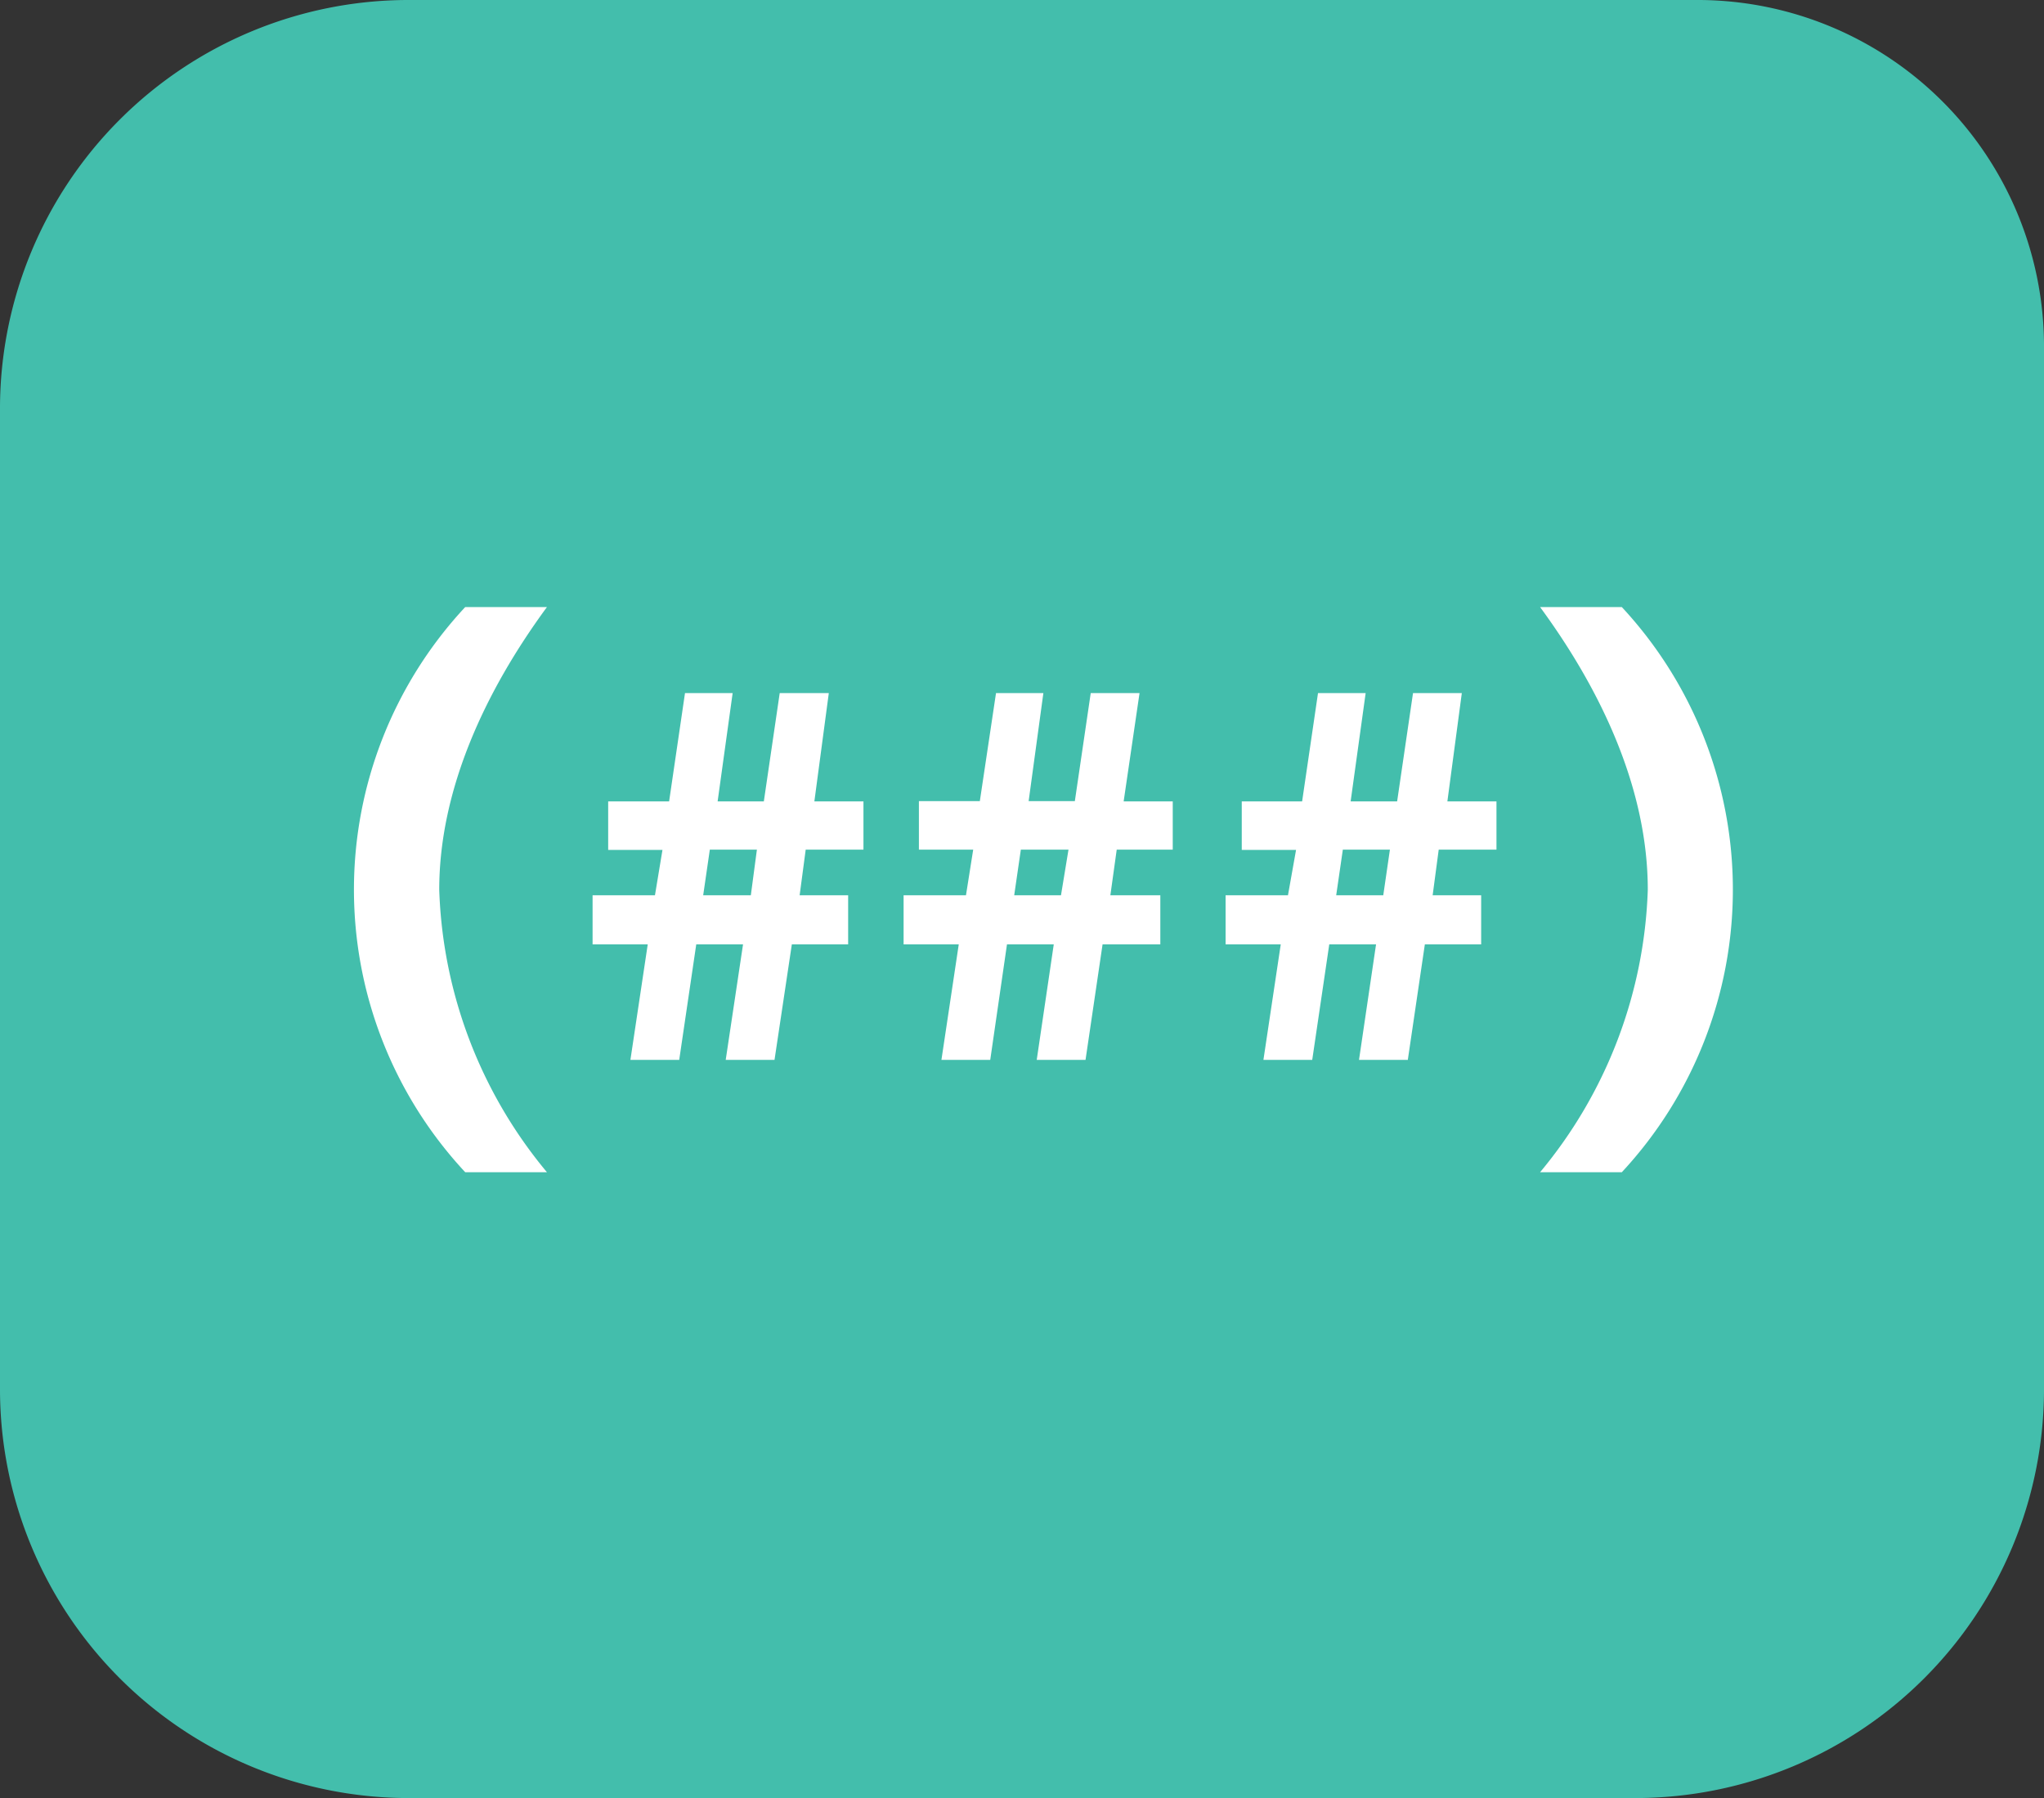
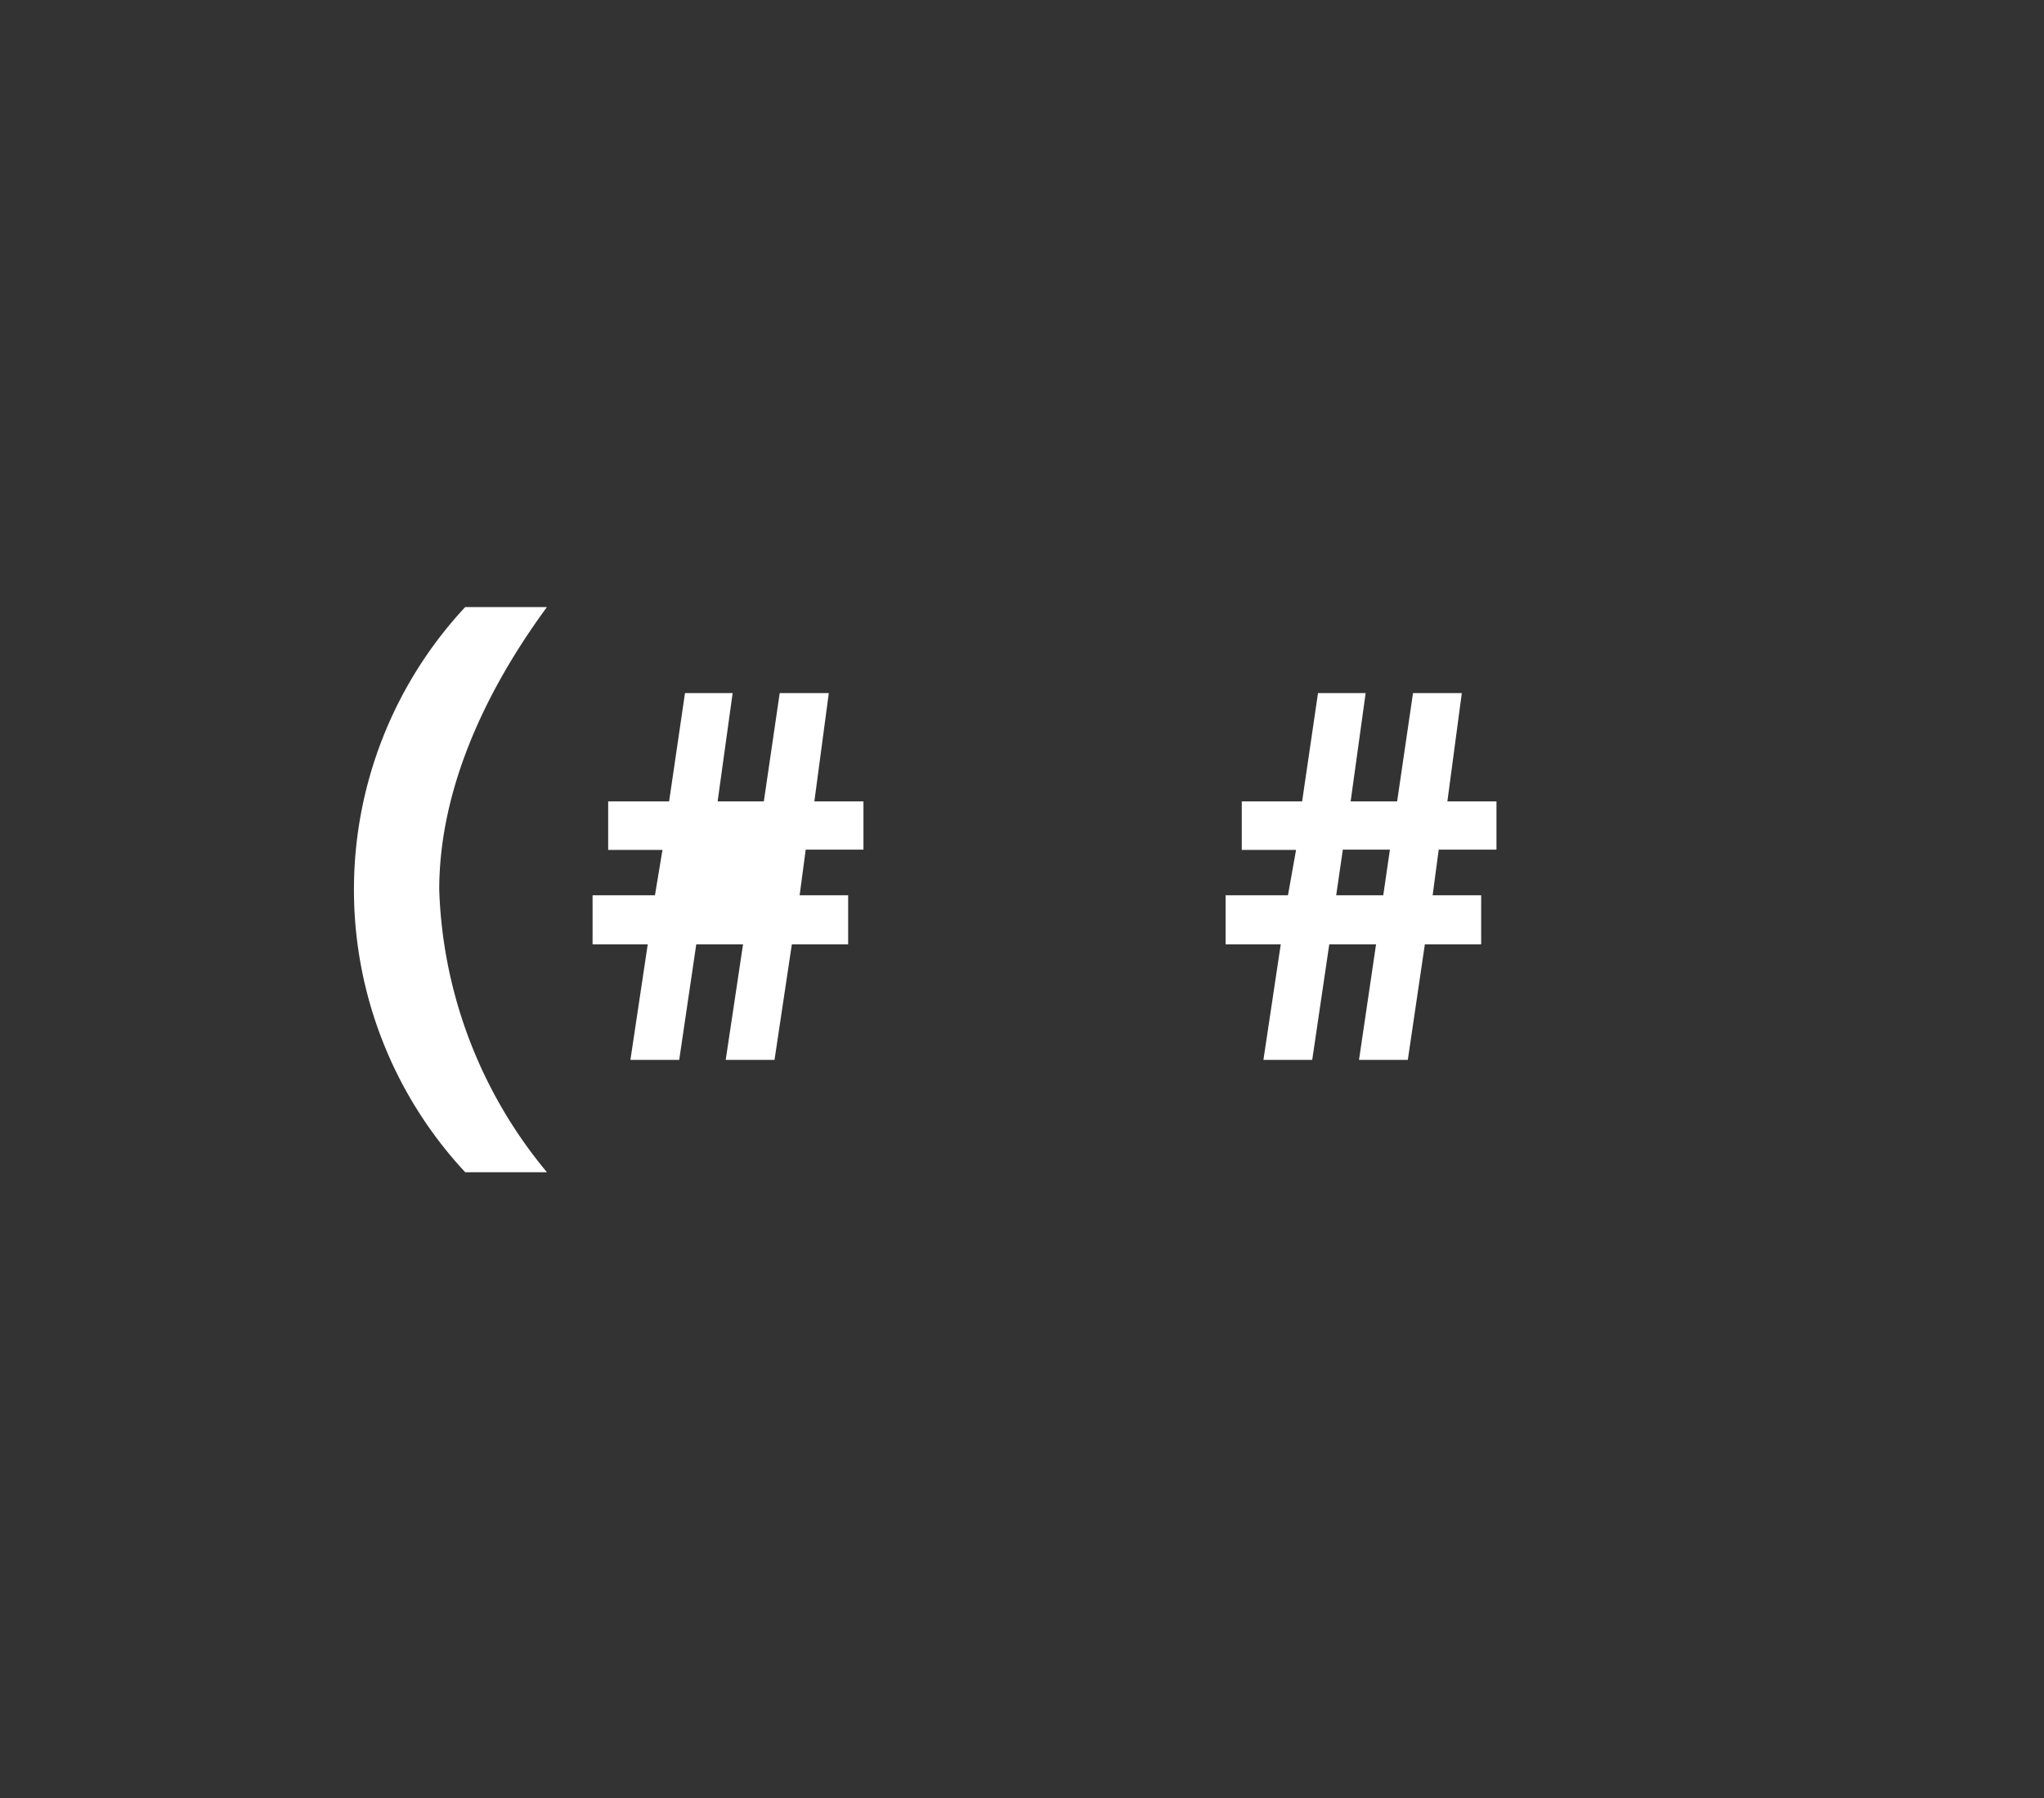
<svg xmlns="http://www.w3.org/2000/svg" id="Layer_1" data-name="Layer 1" width="70.78" height="62.26" viewBox="0 0 70.78 62.26">
  <rect x="0" y="0" width="70.78" height="62.26" fill="#333333" stroke="none" />
  <defs>
    <style>.cls-1{fill:#43beac;}.cls-2{fill:#fff;}</style>
  </defs>
  <g id="icon-choose-new-number">
    <g id="Group_182" data-name="Group 182">
      <g id="Group_84" data-name="Group 84">
-         <path id="Path_4966" data-name="Path 4966" class="cls-1" d="M70.78,11.91V48.16a14.16,14.16,0,0,1-14.1,14.1H14.1A14.16,14.16,0,0,1,0,48.16V14.1A14.15,14.15,0,0,1,14.1,0H58.86A12,12,0,0,1,70.78,11.91Z" transform="translate(0)" />
        <g id="Group_89" data-name="Group 89">
          <g id="Group_84-2" data-name="Group 84-2">
-             <path id="Path_4967" data-name="Path 4967" class="cls-2" d="M20.52,31V32.7h1.91l-.6,4h1.69l.59-4h1.62l-.6,4h1.69l.6-4h1.95V31H27.69l.21-1.58h2V27.75h-1.7L28.7,24H27l-.55,3.75H24.85L25.37,24H23.72l-.55,3.75H21.06v1.68h1.88L22.68,31Zm4.06-1.58h1.63L26,31H24.35Z" transform="translate(0)" />
+             <path id="Path_4967" data-name="Path 4967" class="cls-2" d="M20.52,31V32.7h1.91l-.6,4h1.69l.59-4h1.62l-.6,4h1.69l.6-4h1.95V31H27.69l.21-1.58h2V27.75h-1.7L28.7,24H27l-.55,3.75H24.85L25.37,24H23.72l-.55,3.75H21.06v1.68h1.88L22.68,31Zm4.06-1.58h1.63H24.35Z" transform="translate(0)" />
          </g>
          <g id="Group_85" data-name="Group 85">
-             <path id="Path_4968" data-name="Path 4968" class="cls-2" d="M31.29,31V32.7H33.2l-.6,4h1.69l.58-4h1.62l-.59,4h1.69l.59-4h2V31H38.45l.22-1.58h1.94V27.75h-1.7L39.46,24H37.77l-.55,3.74h-1.6L36.13,24H34.49l-.56,3.74H31.82v1.68H33.7L33.45,31Zm4.06-1.58H37L36.74,31H35.12Z" transform="translate(0)" />
-           </g>
+             </g>
          <g id="Group_86" data-name="Group 86">
            <path id="Path_4969" data-name="Path 4969" class="cls-2" d="M42.44,31V32.7h1.91l-.6,4h1.69l.59-4h1.62l-.59,4h1.69l.59-4h1.95V31H49.61l.21-1.58h2V27.75h-1.7L50.62,24H48.93l-.55,3.75H46.77L47.29,24H45.64l-.55,3.75H43v1.68h1.88L44.6,31Zm4.06-1.58h1.63L47.9,31H46.27Z" transform="translate(0)" />
          </g>
          <g id="Group_87" data-name="Group 87">
            <path id="Path_4970" data-name="Path 4970" class="cls-2" d="M18.94,40.59H16.11a14.35,14.35,0,0,1,0-19.57h2.83c-2.13,2.9-3.73,6.31-3.73,9.79A16.09,16.09,0,0,0,18.94,40.59Z" transform="translate(0)" />
          </g>
          <g id="Group_88" data-name="Group 88">
-             <path id="Path_4971" data-name="Path 4971" class="cls-2" d="M57.06,30.81c0-3.48-1.6-6.89-3.73-9.79h2.83a14.37,14.37,0,0,1,0,19.57H53.33A16.09,16.09,0,0,0,57.06,30.81Z" transform="translate(0)" />
-           </g>
+             </g>
        </g>
      </g>
    </g>
  </g>
</svg>